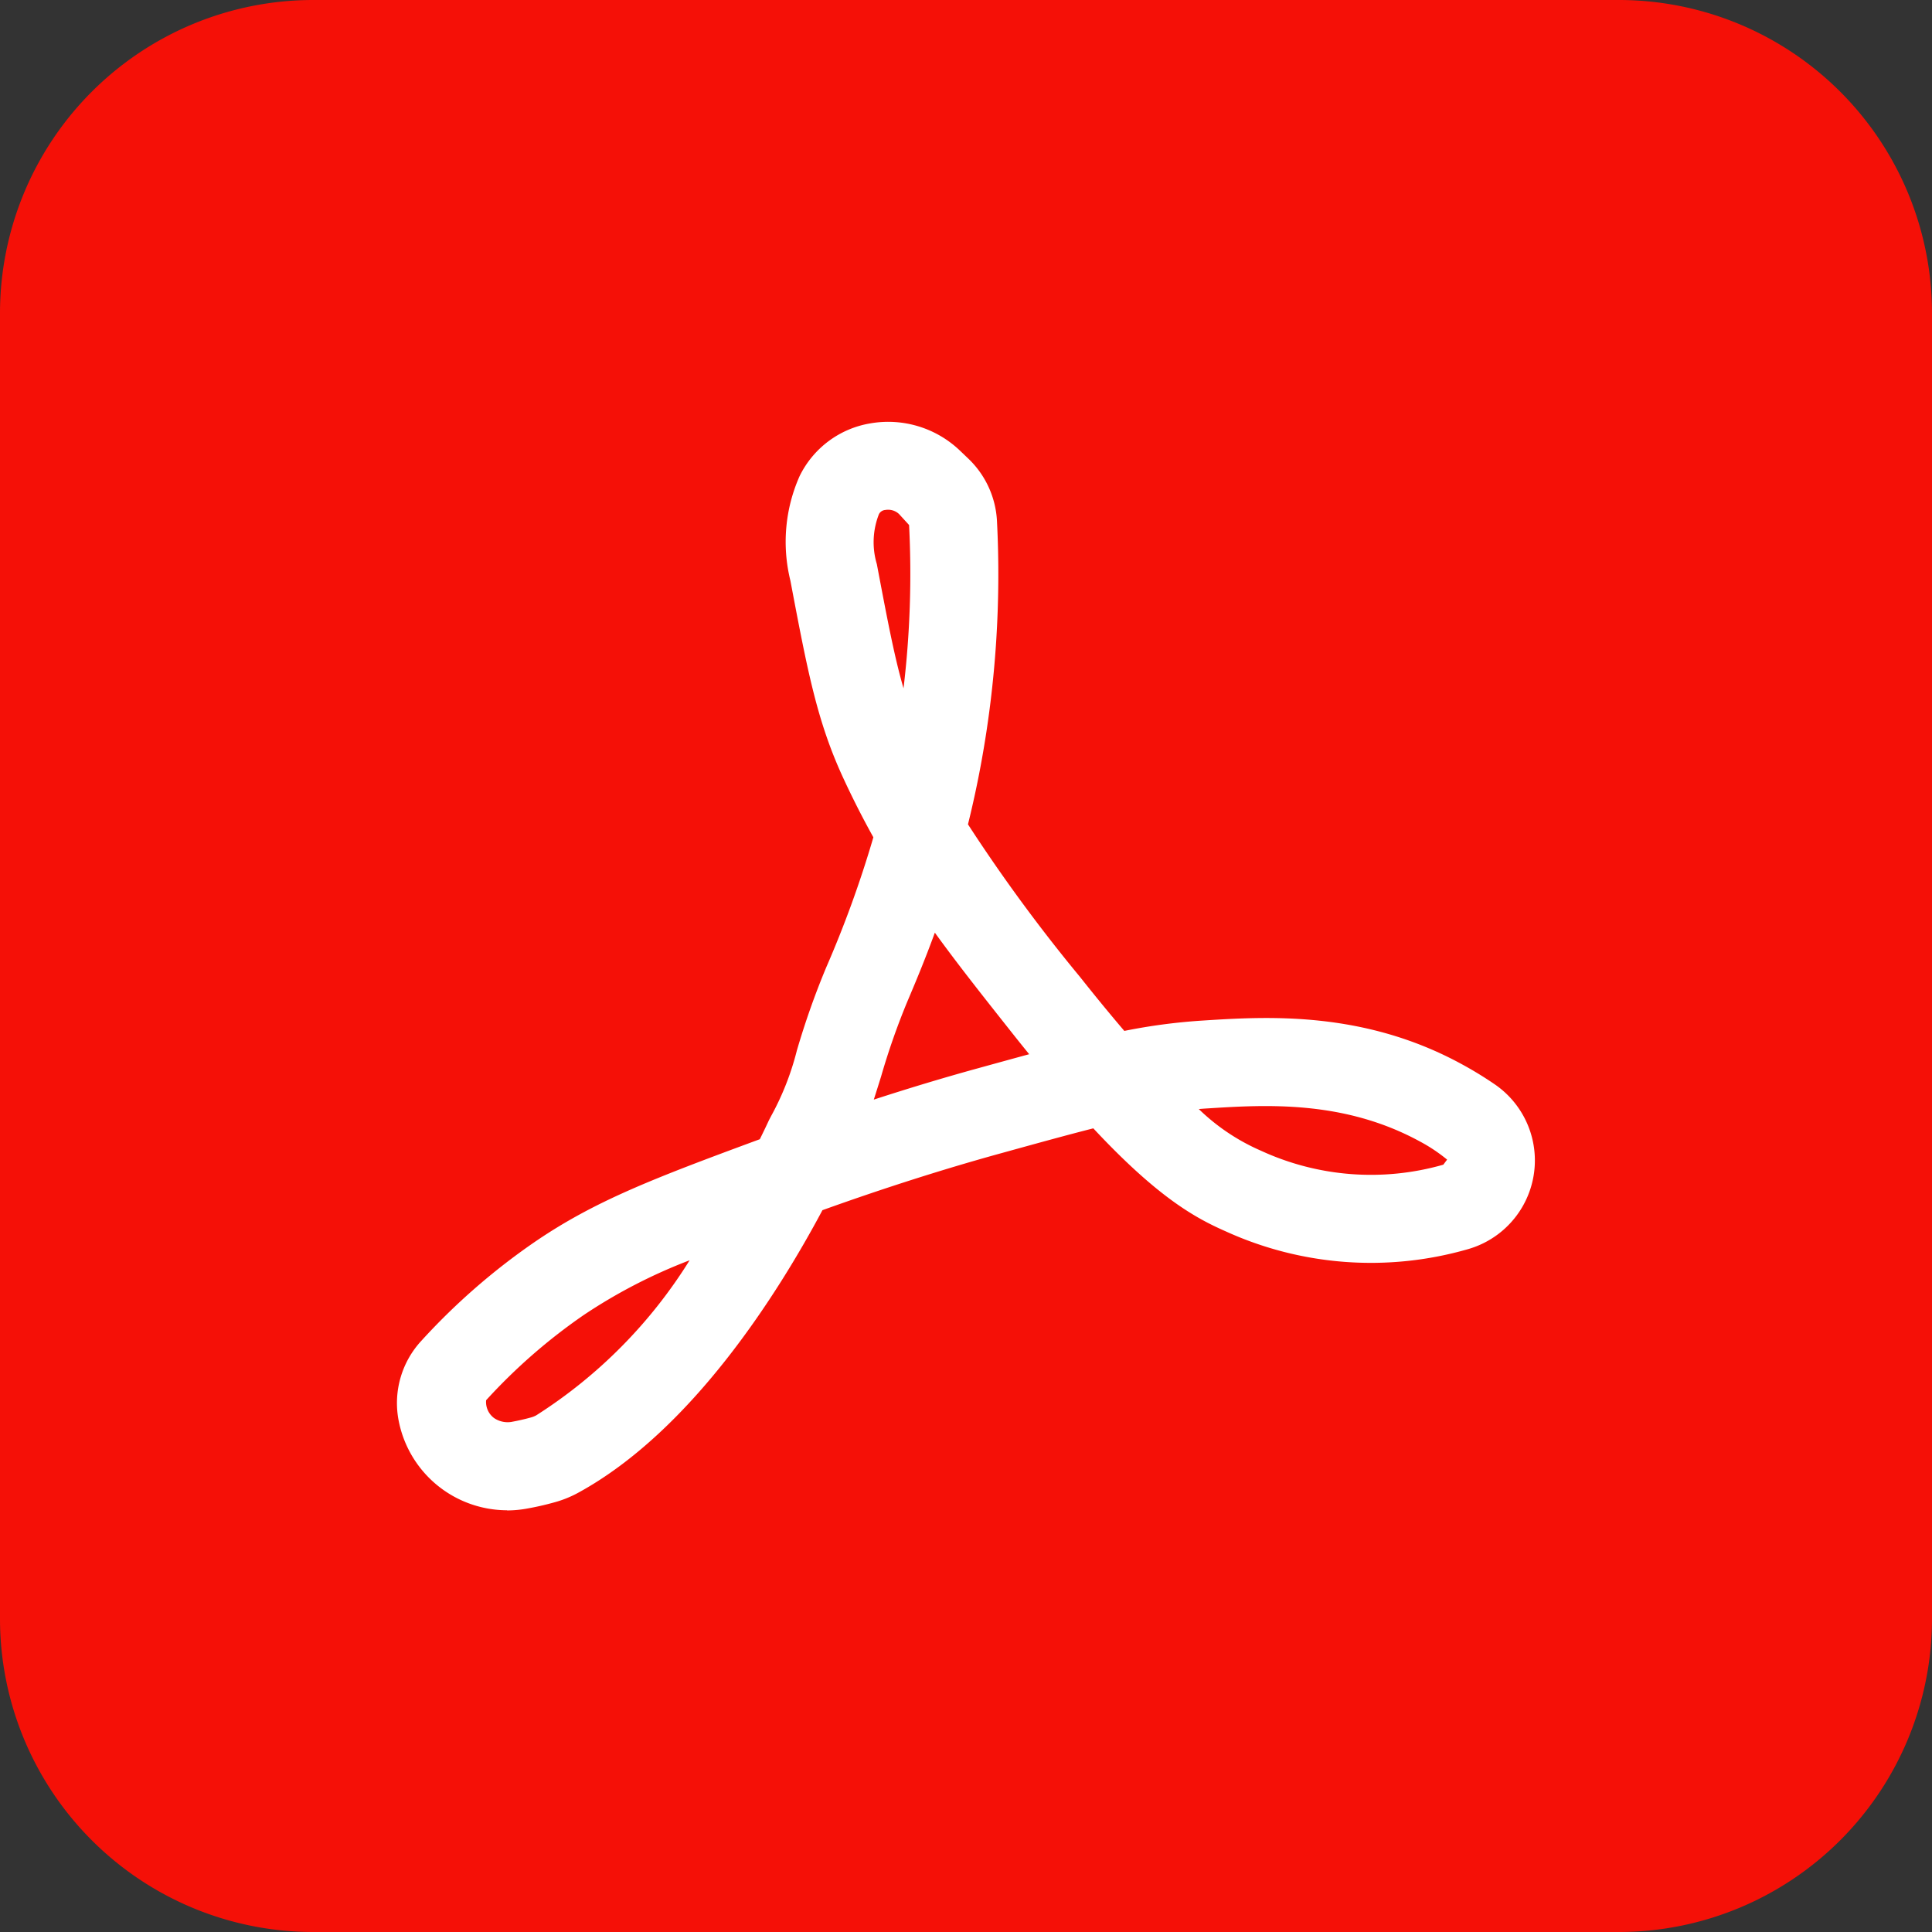
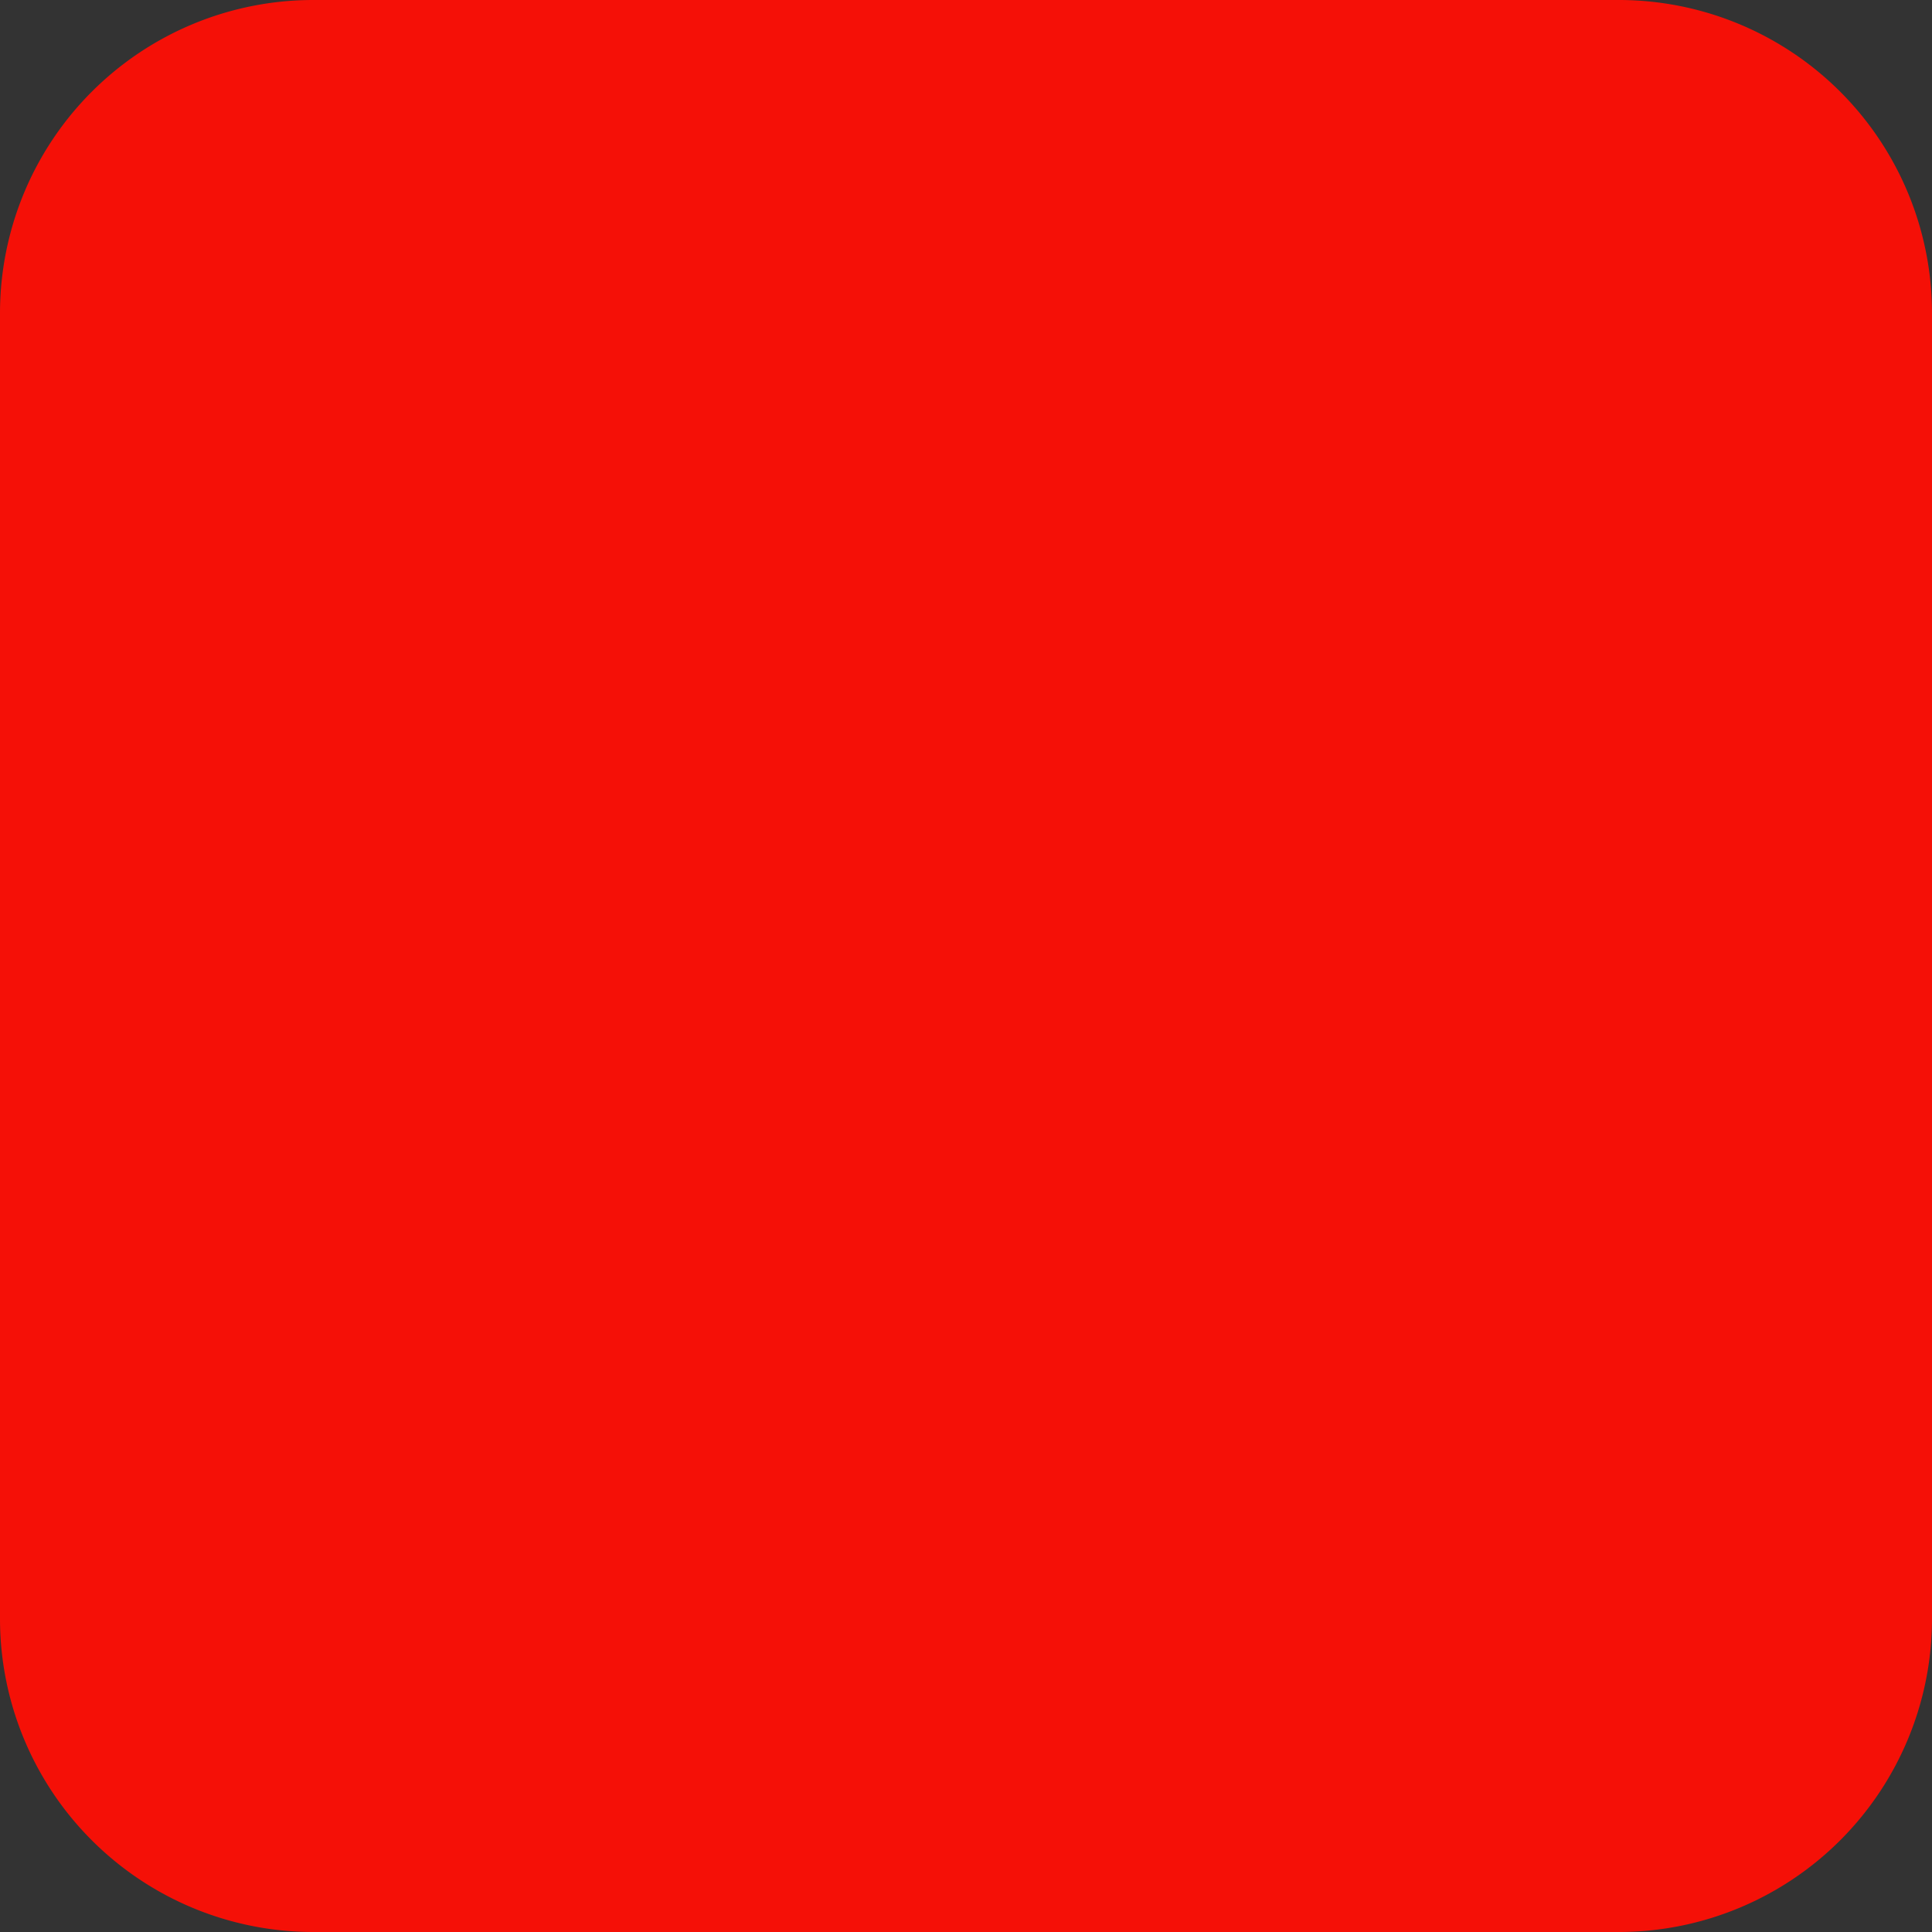
<svg xmlns="http://www.w3.org/2000/svg" id="adobe-icon" width="79.258" height="79.258" viewBox="0 0 79.258 79.258">
  <rect x="0" y="0" width="79.258" height="79.258" fill="#333333" stroke="none" />
  <defs>
    <clipPath id="clip-path">
      <rect id="Rectangle_16" data-name="Rectangle 16" width="79.258" height="79.258" fill="none" />
    </clipPath>
  </defs>
  <g id="Group_58" data-name="Group 58" clip-path="url(#clip-path)">
    <path id="Path_69" data-name="Path 69" d="M66.407,0H12.85A12.851,12.851,0,0,0,0,12.85V66.407A12.851,12.851,0,0,0,12.85,79.258H66.407A12.851,12.851,0,0,0,79.258,66.407V12.85A12.85,12.85,0,0,0,66.407,0" fill="#f51007" />
-     <path id="Path_70" data-name="Path 70" d="M84.257,129.377a4.541,4.541,0,0,1-4.46-3.755,3.761,3.761,0,0,1,.938-3.189,26.9,26.9,0,0,1,4.62-4.037c2.5-1.716,4.941-2.641,9.273-4.241.166-.335.291-.6.375-.781l.1-.191a11.293,11.293,0,0,0,1.044-2.666,32.545,32.545,0,0,1,1.2-3.4,45.07,45.07,0,0,0,1.939-5.348c-.425-.763-.836-1.568-1.239-2.439-1.071-2.319-1.46-4.37-2.165-8.09a6.641,6.641,0,0,1,.376-4.284,3.951,3.951,0,0,1,2.9-2.167,4.26,4.26,0,0,1,3.672,1.11l.358.342a3.811,3.811,0,0,1,1.168,2.538,42.992,42.992,0,0,1-.638,9.892c-.165.906-.352,1.762-.551,2.567a67.44,67.44,0,0,0,4.59,6.252c.665.839,1.271,1.575,1.824,2.222a23.846,23.846,0,0,1,3.187-.423c2.637-.169,6.621-.425,10.679,1.8a15.353,15.353,0,0,1,1.36.835,3.785,3.785,0,0,1-1.155,6.749,14.371,14.371,0,0,1-9.915-.74c-1.256-.552-2.793-1.4-5.428-4.224-1.077.273-2.315.615-3.833,1.035-2.3.634-4.794,1.429-7.279,2.322-1.828,3.427-5.359,9.032-9.994,11.578a4.5,4.5,0,0,1-1,.407,11.786,11.786,0,0,1-1.151.261,4.525,4.525,0,0,1-.8.071m7.49-10.259A21.746,21.746,0,0,0,87.4,121.37a23.286,23.286,0,0,0-4,3.492.82.82,0,0,0,.327.733.991.991,0,0,0,.7.159c.29-.053.562-.115.813-.185a1,1,0,0,0,.218-.088,20.143,20.143,0,0,0,6.292-6.363m20.886-6.2a8.545,8.545,0,0,0,2.549,1.708,10.784,10.784,0,0,0,7.482.574l.156-.208a6.749,6.749,0,0,0-1.108-.74c-3.14-1.716-6.364-1.509-8.717-1.361-.121.007-.241.016-.362.027m-10.827-7.239c-.431,1.179-.834,2.132-1.136,2.844a29.025,29.025,0,0,0-1.069,3.054c-.1.321-.2.64-.3.953,1.437-.467,2.847-.892,4.188-1.262.8-.22,1.519-.419,2.186-.6-.244-.3-.494-.611-.753-.939-1.154-1.457-2.181-2.754-3.118-4.049M99.887,88.331a.661.661,0,0,0-.108.009.321.321,0,0,0-.265.174,3.142,3.142,0,0,0-.085,2.051c.435,2.3.722,3.811,1.094,5.093a39.587,39.587,0,0,0,.228-6.7l-.413-.451a.651.651,0,0,0-.451-.176" transform="translate(-63.457 -67.42)" fill="#fff" />
  </g>
</svg>